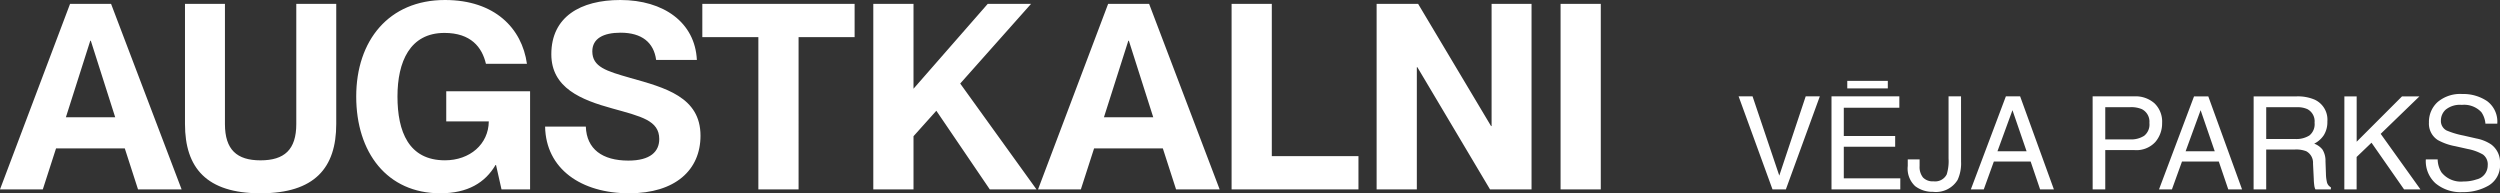
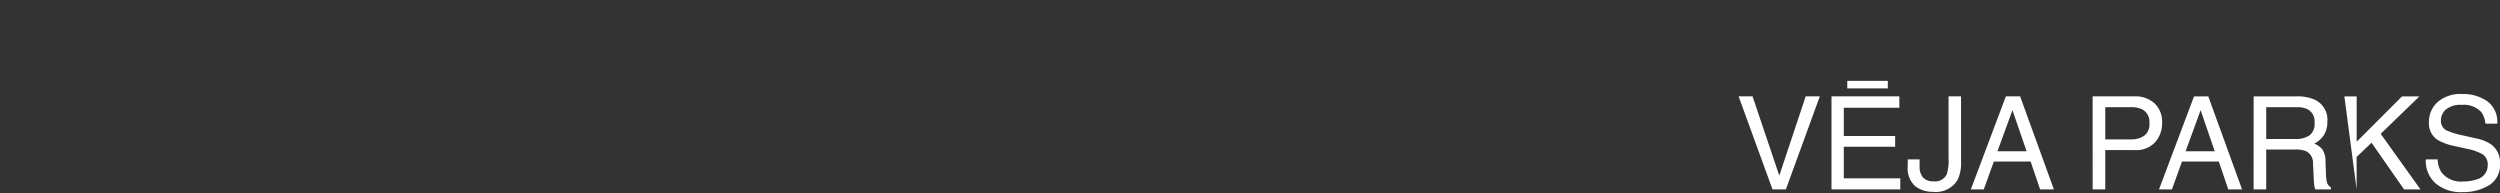
<svg xmlns="http://www.w3.org/2000/svg" width="308.349" height="23.841" viewBox="0 0 308.349 23.841">
  <rect x="0" y="0" width="308.349" height="23.841" fill="#333333" stroke="none" />
  <g transform="translate(14070 13617.36)">
-     <path d="M2.125-11.477,5.422-1.7,8.68-11.477h1.742L6.234,0H4.586L.406-11.477Zm9.738,0H20.23v1.406H13.379v3.484h6.336v1.328H13.379v3.891h6.969V0H11.863Zm1.945-1.906h5v.922h-5ZM27.843-3.422a4.86,4.86,0,0,1-.43,2.258A3.132,3.132,0,0,1,24.382.3a3.519,3.519,0,0,1-2.2-.7,2.956,2.956,0,0,1-.914-2.488V-3.7h1.461v.82a2.073,2.073,0,0,0,.418,1.41,1.649,1.649,0,0,0,1.3.473,1.592,1.592,0,0,0,1.625-.852A5.543,5.543,0,0,0,26.3-3.828v-7.648h1.539ZM35.925-4.7l-1.742-5.07L32.331-4.7ZM33.37-11.477h1.758L39.292,0h-1.7L36.425-3.437H31.886L30.644,0H29.05Zm10.7,0h5.164a3.5,3.5,0,0,1,2.469.863,3.133,3.133,0,0,1,.938,2.426,3.527,3.527,0,0,1-.836,2.34,3.167,3.167,0,0,1-2.57,1H45.628V0H44.073Zm7,3.3A1.727,1.727,0,0,0,50.136-9.9a3.385,3.385,0,0,0-1.414-.242H45.628v3.977h3.094a2.957,2.957,0,0,0,1.7-.445A1.765,1.765,0,0,0,51.073-8.18ZM59.132-4.7l-1.742-5.07L55.538-4.7Zm-2.555-6.773h1.758L62.5,0H60.8L59.632-3.437H55.092L53.85,0H52.257Zm12.5,5.258a3.013,3.013,0,0,0,1.73-.437,1.781,1.781,0,0,0,.637-1.578,1.693,1.693,0,0,0-.891-1.672,2.911,2.911,0,0,0-1.273-.234h-3.8v3.922Zm-5.148-5.258h5.313a5.3,5.3,0,0,1,2.164.383,2.71,2.71,0,0,1,1.617,2.711A3.049,3.049,0,0,1,72.592-6.7,3.077,3.077,0,0,1,71.4-5.641a2.348,2.348,0,0,1,1.012.719,2.581,2.581,0,0,1,.379,1.445l.055,1.539a4.731,4.731,0,0,0,.109.977.96.96,0,0,0,.5.7V0H71.549a1.434,1.434,0,0,1-.125-.383,7.348,7.348,0,0,1-.078-.906L71.252-3.2a1.608,1.608,0,0,0-.836-1.508,3.458,3.458,0,0,0-1.4-.211H65.479V0H63.924Zm11.191,0h1.516v5.594l5.594-5.594h2.148L79.6-6.852,84.506,0H82.483L78.467-5.758,76.631-4V0H75.115ZM86.627-3.7a3.136,3.136,0,0,0,.461,1.586A3.055,3.055,0,0,0,89.814-.977a4.826,4.826,0,0,0,1.594-.25A1.771,1.771,0,0,0,92.8-2.961,1.5,1.5,0,0,0,92.213-4.3a5.916,5.916,0,0,0-1.859-.68L88.8-5.328a7.04,7.04,0,0,1-2.156-.758,2.4,2.4,0,0,1-1.094-2.148,3.308,3.308,0,0,1,1.07-2.539,4.294,4.294,0,0,1,3.031-.992,5.265,5.265,0,0,1,3.066.871,3.144,3.144,0,0,1,1.262,2.785H92.518a2.876,2.876,0,0,0-.5-1.414,2.9,2.9,0,0,0-2.414-.9,2.793,2.793,0,0,0-1.977.578,1.809,1.809,0,0,0-.6,1.344,1.312,1.312,0,0,0,.7,1.234,10.318,10.318,0,0,0,2.086.625l1.609.367a4.931,4.931,0,0,1,1.8.727,2.721,2.721,0,0,1,1.094,2.336A2.916,2.916,0,0,1,92.928-.484a6.21,6.21,0,0,1-3.223.82A4.819,4.819,0,0,1,86.354-.758,3.69,3.69,0,0,1,85.166-3.7Z" transform="translate(-13855.966 -13594)" fill="#fff" />
-     <path d="M15.712-5.056,17.344,0H22.72l-8.7-22.88H8.96L.32,0H5.6L7.232-5.056ZM8.448-8.9l3.008-9.44h.064L14.528-8.9Zm33.344.832V-22.88H36.864V-8.064c0,3.168-1.472,4.48-4.416,4.48-2.912,0-4.384-1.312-4.384-4.48V-22.88H23.136V-8.064c0,5.408,2.656,8.544,9.312,8.544C39.136.48,41.792-2.656,41.792-8.064Zm18.464-7.424h5.056C64.7-19.872,61.344-23.36,55.2-23.36c-6.944,0-10.944,5.024-10.944,11.9C44.256-4.544,48.064.48,54.624.48c3.392,0,5.536-1.312,6.816-3.488H61.5L62.176,0H65.7V-12.1H55.36v3.712h5.248c-.032,2.816-2.336,4.8-5.408,4.8-4.48,0-5.856-3.552-5.856-7.872,0-4.288,1.536-7.84,5.792-7.84C58.4-19.3,59.776-17.536,60.256-15.488Zm17.76,1.728c-2.912-.832-4.64-1.344-4.64-3.264,0-1.568,1.344-2.3,3.488-2.3,2.624,0,4.1,1.216,4.384,3.36h5.024c-.224-4.64-4.128-7.392-9.44-7.392-4.928,0-8.512,2.08-8.512,6.688,0,4.16,3.68,5.632,7.52,6.688,3.552.992,5.792,1.472,5.792,3.776,0,1.536-1.088,2.656-3.808,2.656-3.2,0-5.152-1.408-5.248-4.192H67.552C67.648-2.528,72,.48,77.92.48c5.7,0,8.8-2.88,8.8-7.1C86.72-11.392,82.368-12.544,78.016-13.76ZM93.856,0h4.96V-18.784h6.912v-4.1H86.944v4.1h6.912Zm14.176,0h4.96V-6.56L115.808-9.7,122.4,0h5.76l-9.408-13.056,8.736-9.824h-5.344l-9.152,10.464V-22.88h-4.96Zm35.712-5.056L145.376,0h5.376l-8.7-22.88h-5.056L128.352,0h5.28l1.632-5.056ZM136.48-8.9l3.008-9.44h.064L142.56-8.9ZM152.224-22.88V0h15.648V-4.1H157.184V-22.88ZM170.112,0h4.96V-15.072h.064L184.1,0h5.12V-22.88h-4.928V-7.808h-.064L175.232-22.88h-5.12ZM192.8-22.88V0h4.96V-22.88Z" transform="translate(-14070.32 -13594)" fill="#fff" />
+     <path d="M2.125-11.477,5.422-1.7,8.68-11.477h1.742L6.234,0H4.586L.406-11.477Zm9.738,0H20.23v1.406H13.379v3.484h6.336v1.328H13.379v3.891h6.969V0H11.863Zm1.945-1.906h5v.922h-5ZM27.843-3.422a4.86,4.86,0,0,1-.43,2.258A3.132,3.132,0,0,1,24.382.3a3.519,3.519,0,0,1-2.2-.7,2.956,2.956,0,0,1-.914-2.488V-3.7h1.461v.82a2.073,2.073,0,0,0,.418,1.41,1.649,1.649,0,0,0,1.3.473,1.592,1.592,0,0,0,1.625-.852A5.543,5.543,0,0,0,26.3-3.828v-7.648h1.539ZM35.925-4.7l-1.742-5.07L32.331-4.7ZM33.37-11.477h1.758L39.292,0h-1.7L36.425-3.437H31.886L30.644,0H29.05Zm10.7,0h5.164a3.5,3.5,0,0,1,2.469.863,3.133,3.133,0,0,1,.938,2.426,3.527,3.527,0,0,1-.836,2.34,3.167,3.167,0,0,1-2.57,1H45.628V0H44.073Zm7,3.3A1.727,1.727,0,0,0,50.136-9.9a3.385,3.385,0,0,0-1.414-.242H45.628v3.977h3.094a2.957,2.957,0,0,0,1.7-.445A1.765,1.765,0,0,0,51.073-8.18ZM59.132-4.7l-1.742-5.07L55.538-4.7Zm-2.555-6.773h1.758L62.5,0H60.8L59.632-3.437H55.092L53.85,0H52.257Zm12.5,5.258a3.013,3.013,0,0,0,1.73-.437,1.781,1.781,0,0,0,.637-1.578,1.693,1.693,0,0,0-.891-1.672,2.911,2.911,0,0,0-1.273-.234h-3.8v3.922Zm-5.148-5.258h5.313a5.3,5.3,0,0,1,2.164.383,2.71,2.71,0,0,1,1.617,2.711A3.049,3.049,0,0,1,72.592-6.7,3.077,3.077,0,0,1,71.4-5.641a2.348,2.348,0,0,1,1.012.719,2.581,2.581,0,0,1,.379,1.445l.055,1.539a4.731,4.731,0,0,0,.109.977.96.96,0,0,0,.5.7V0H71.549a1.434,1.434,0,0,1-.125-.383,7.348,7.348,0,0,1-.078-.906L71.252-3.2a1.608,1.608,0,0,0-.836-1.508,3.458,3.458,0,0,0-1.4-.211H65.479V0H63.924Zm11.191,0h1.516v5.594l5.594-5.594h2.148L79.6-6.852,84.506,0H82.483L78.467-5.758,76.631-4V0ZM86.627-3.7a3.136,3.136,0,0,0,.461,1.586A3.055,3.055,0,0,0,89.814-.977a4.826,4.826,0,0,0,1.594-.25A1.771,1.771,0,0,0,92.8-2.961,1.5,1.5,0,0,0,92.213-4.3a5.916,5.916,0,0,0-1.859-.68L88.8-5.328a7.04,7.04,0,0,1-2.156-.758,2.4,2.4,0,0,1-1.094-2.148,3.308,3.308,0,0,1,1.07-2.539,4.294,4.294,0,0,1,3.031-.992,5.265,5.265,0,0,1,3.066.871,3.144,3.144,0,0,1,1.262,2.785H92.518a2.876,2.876,0,0,0-.5-1.414,2.9,2.9,0,0,0-2.414-.9,2.793,2.793,0,0,0-1.977.578,1.809,1.809,0,0,0-.6,1.344,1.312,1.312,0,0,0,.7,1.234,10.318,10.318,0,0,0,2.086.625l1.609.367a4.931,4.931,0,0,1,1.8.727,2.721,2.721,0,0,1,1.094,2.336A2.916,2.916,0,0,1,92.928-.484a6.21,6.21,0,0,1-3.223.82A4.819,4.819,0,0,1,86.354-.758,3.69,3.69,0,0,1,85.166-3.7Z" transform="translate(-13855.966 -13594)" fill="#fff" />
  </g>
</svg>